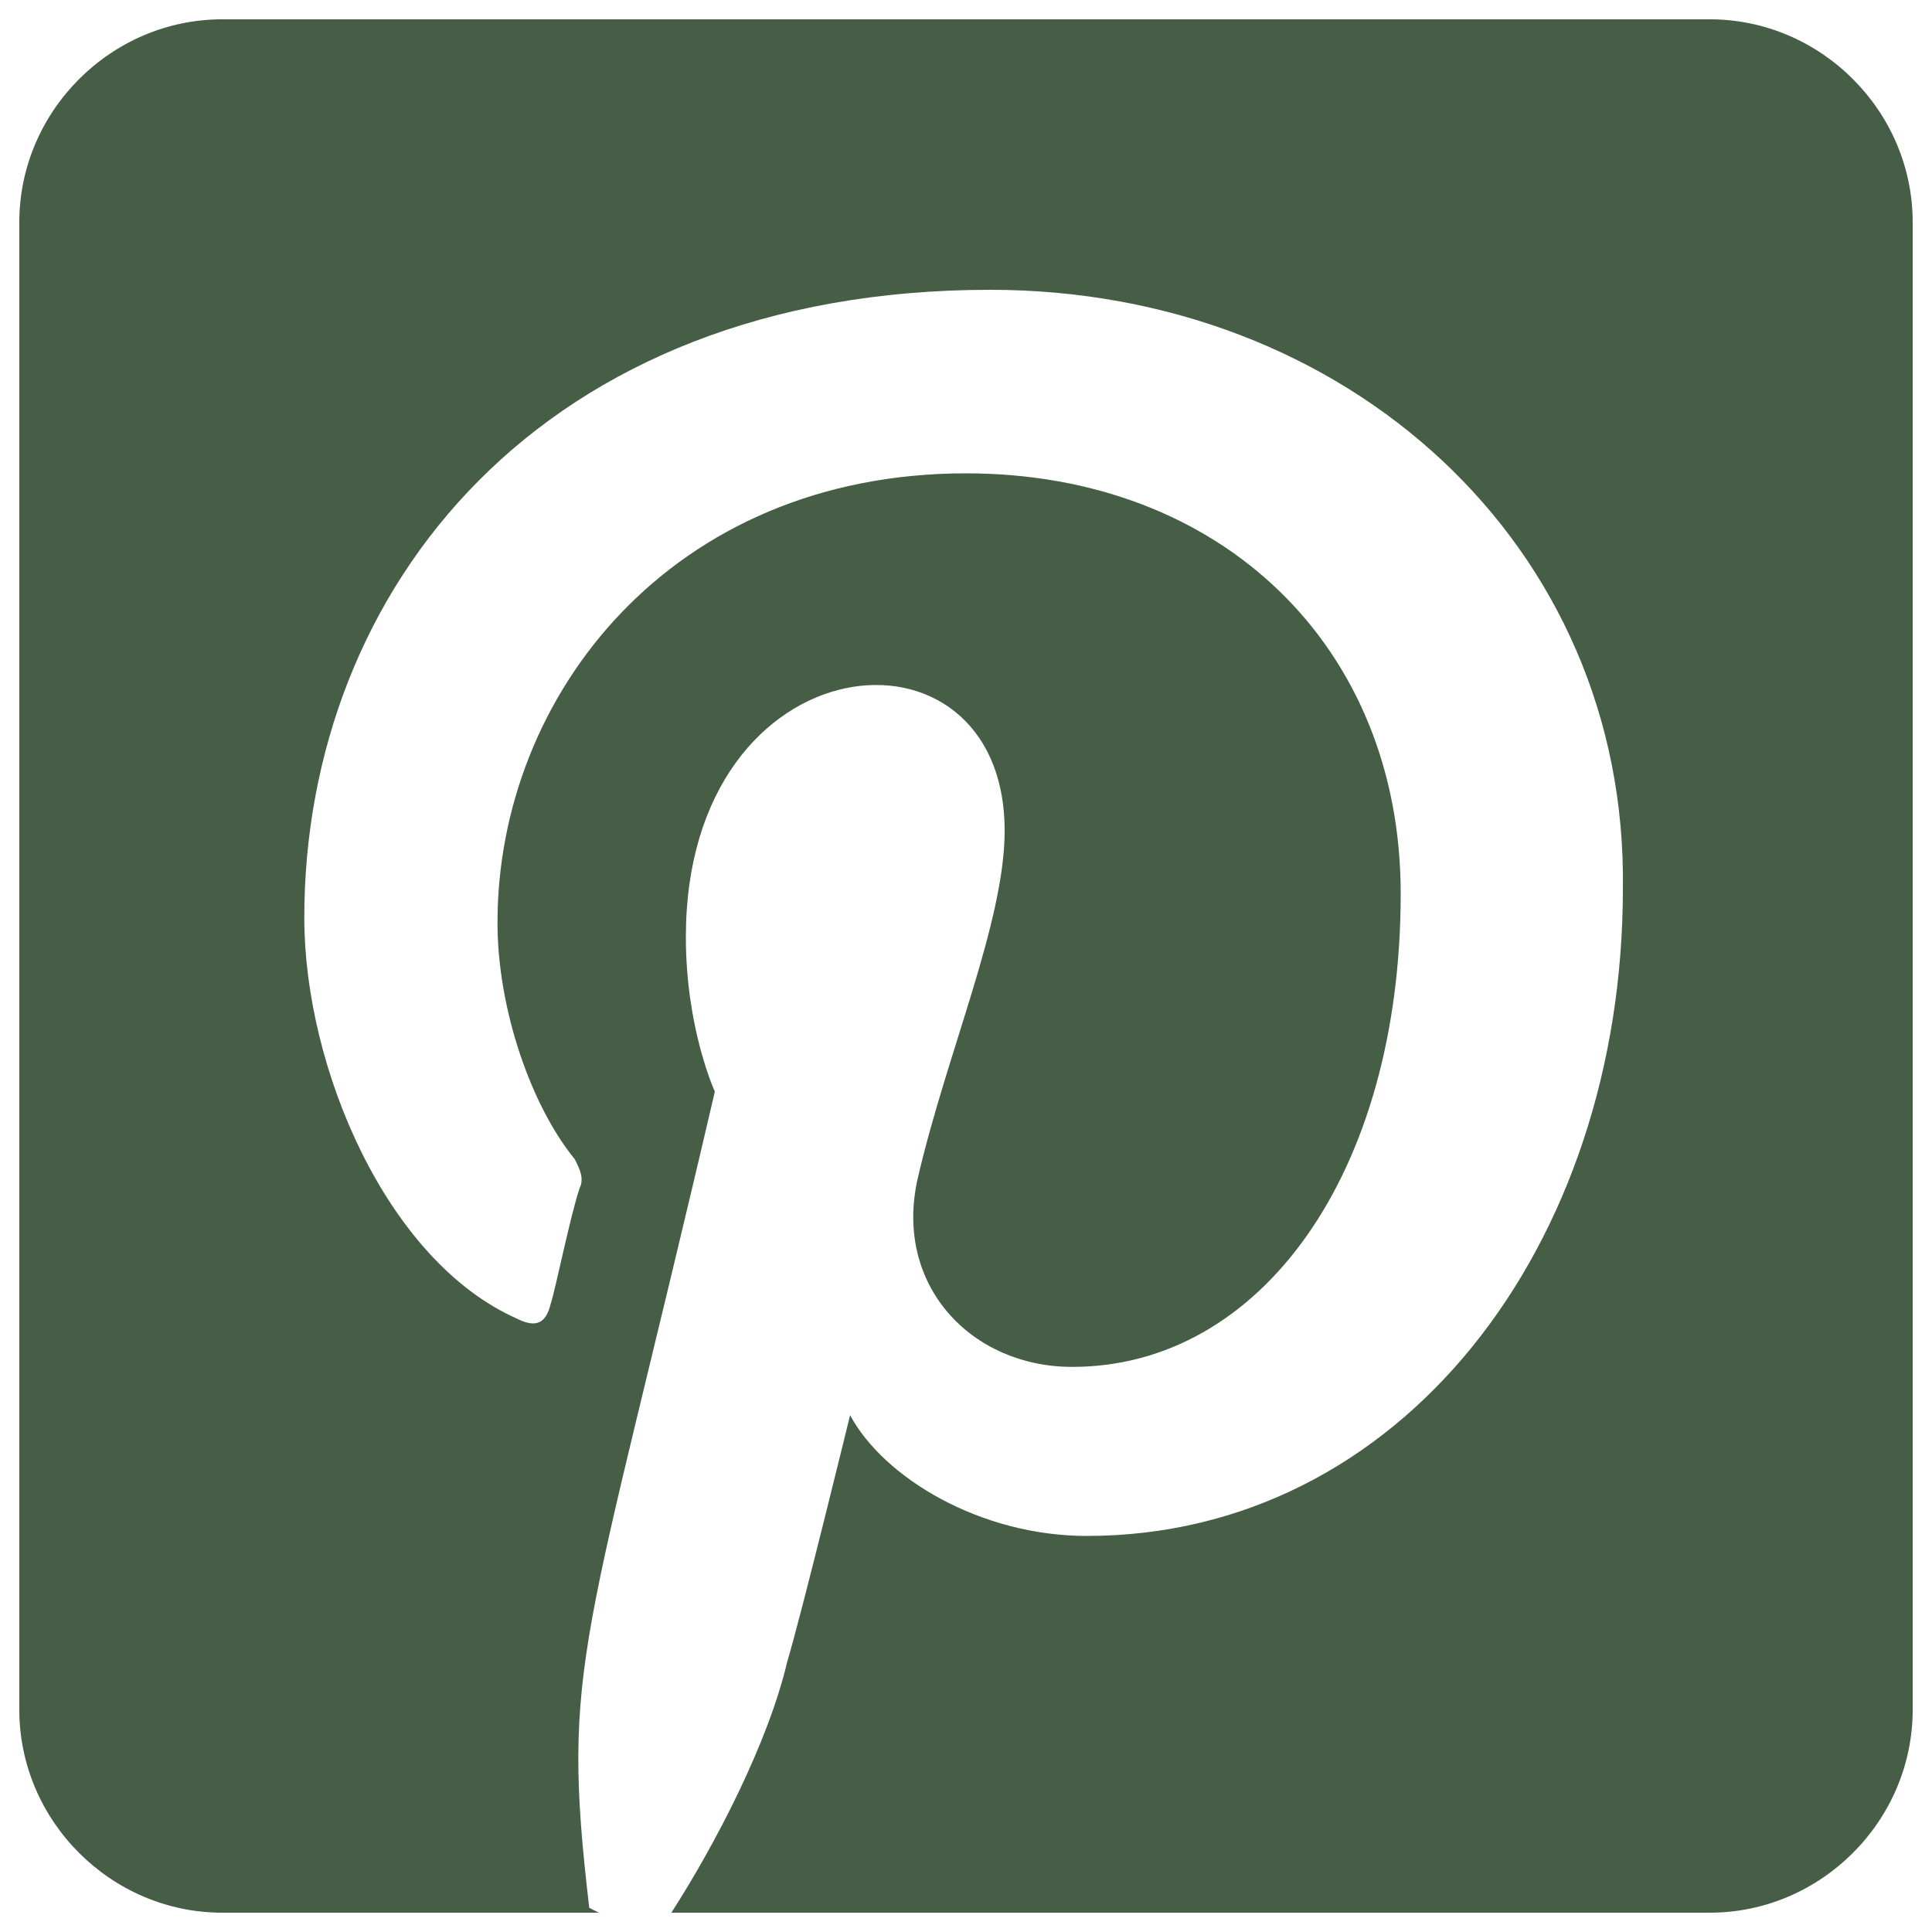
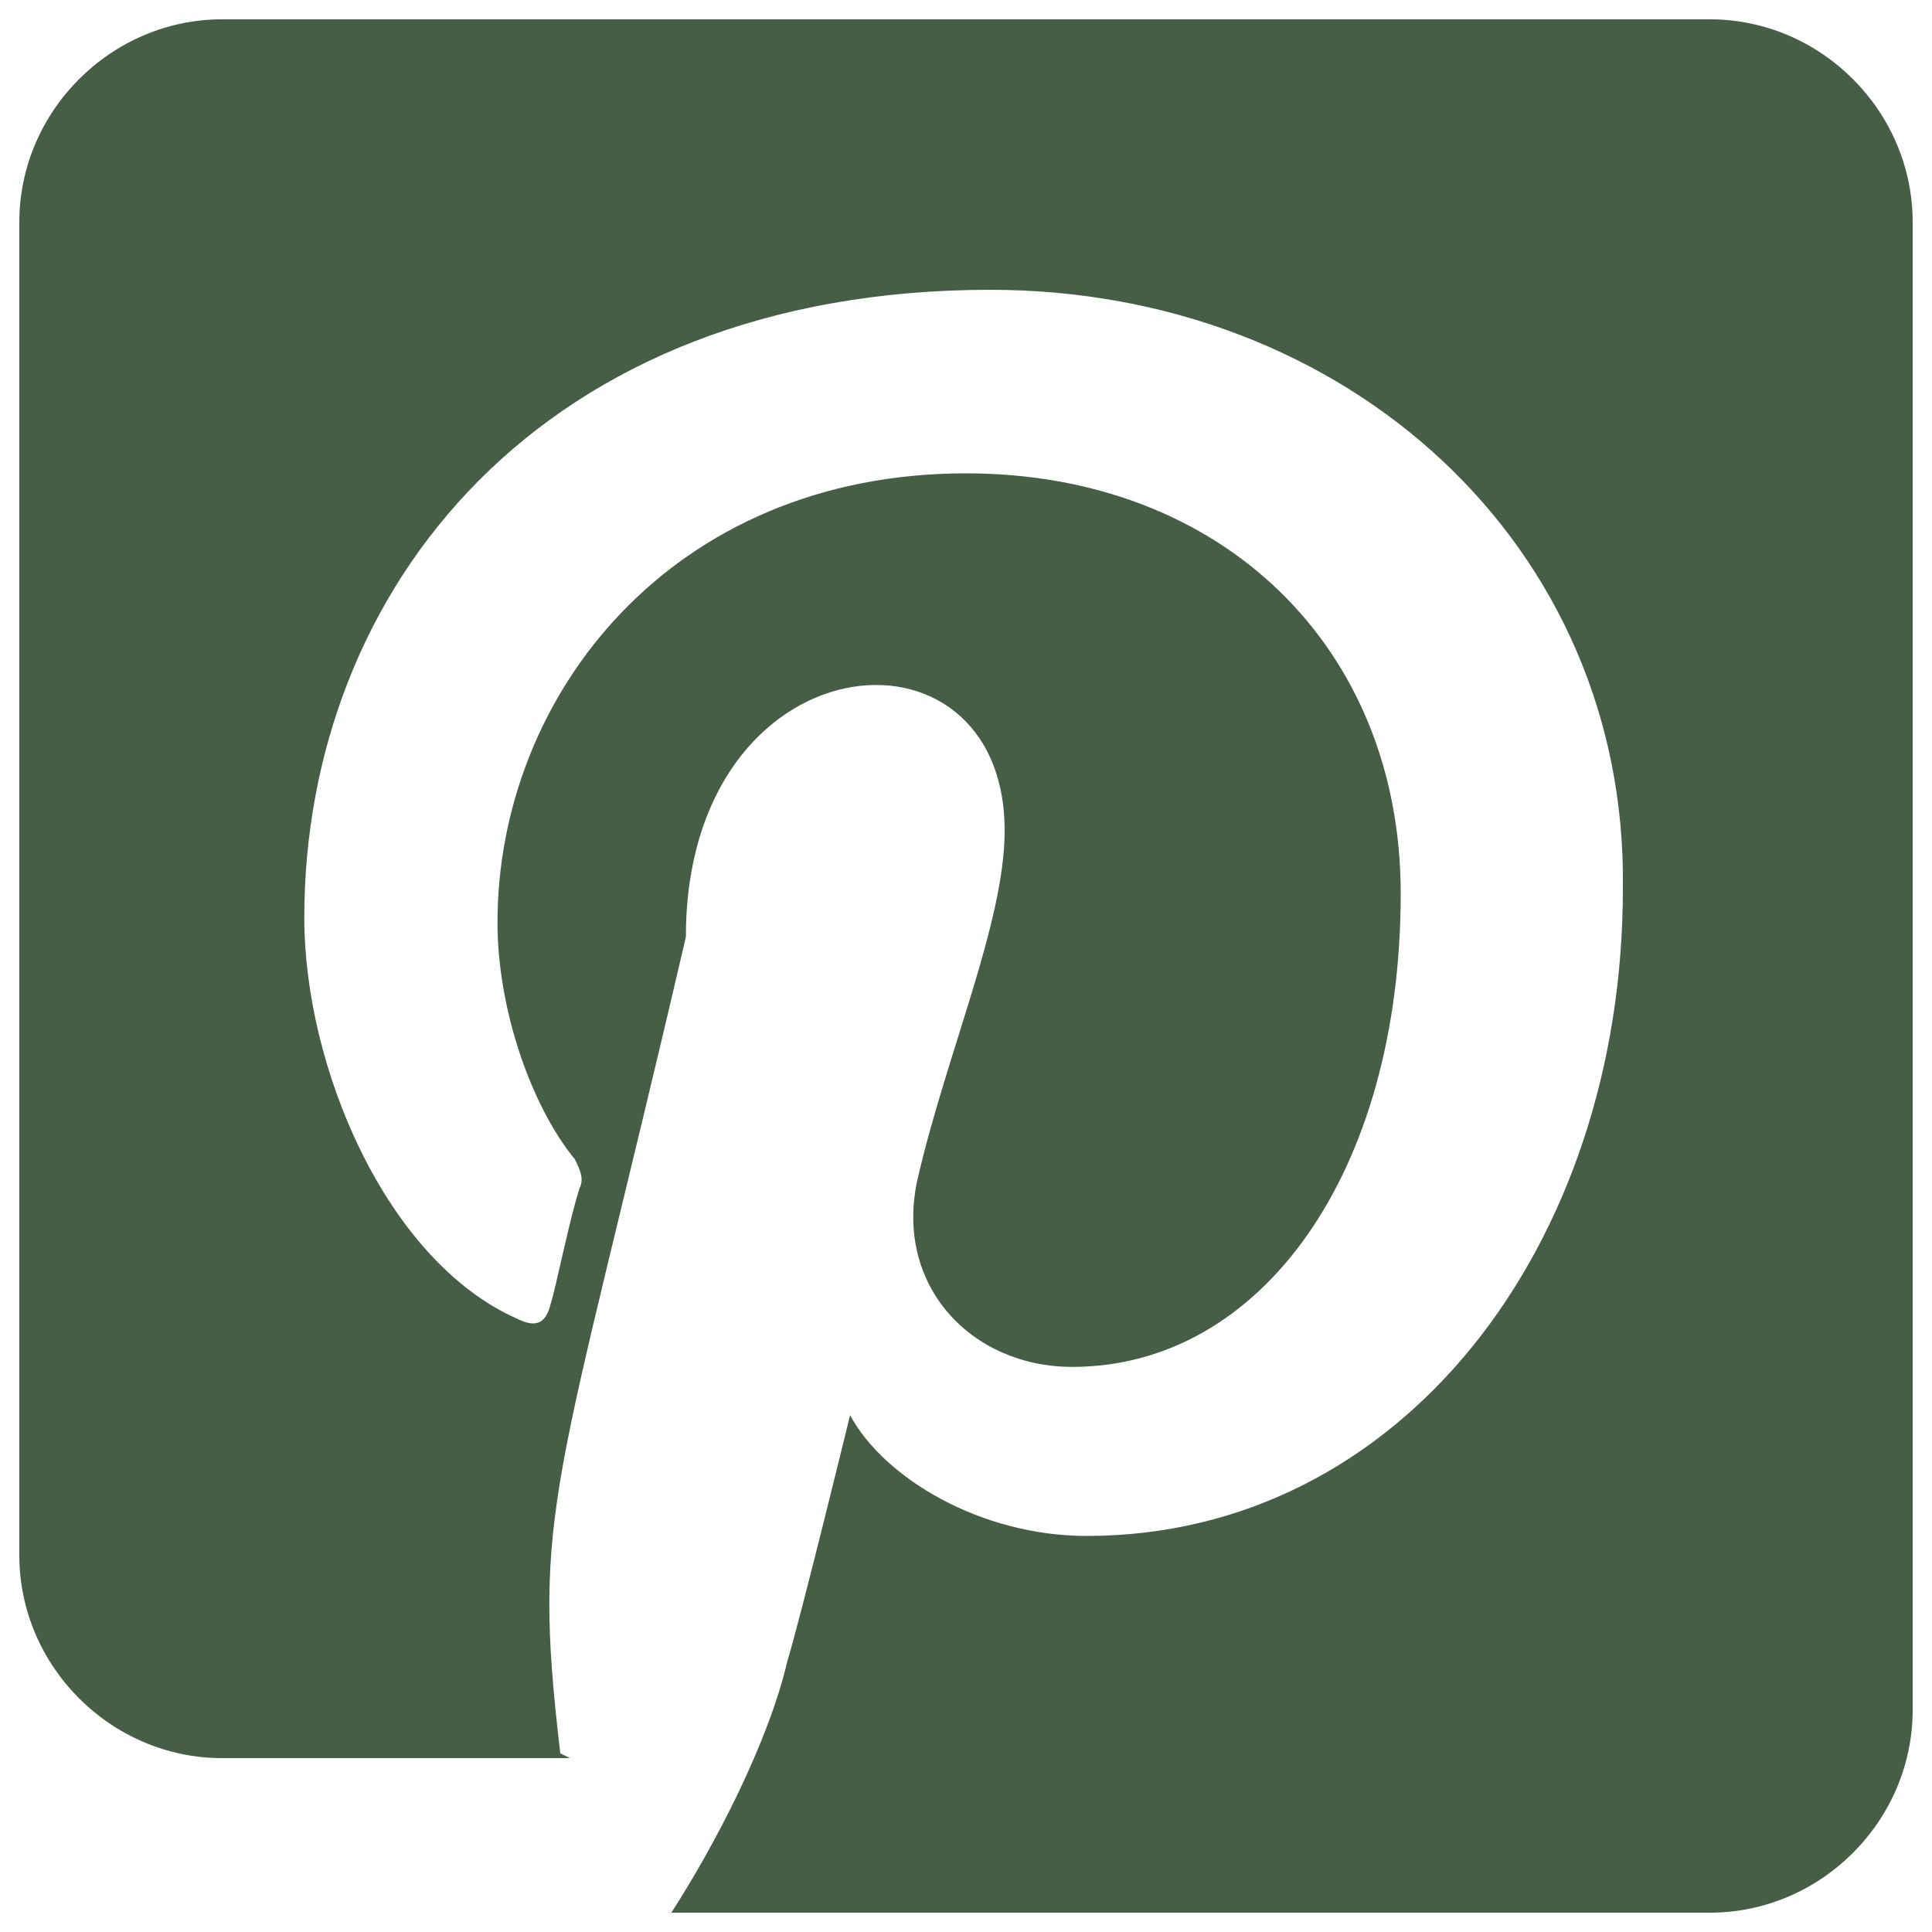
<svg xmlns="http://www.w3.org/2000/svg" version="1.1" id="Livello_1" x="0px" y="0px" viewBox="0 0 40 40" style="enable-background:new 0 0 40 40;" xml:space="preserve">
  <style type="text/css">
	.st0{fill:#455E45;}
</style>
-   <path class="st0" d="M39.6,4.6v30.8c0,2.3-1.9,4.2-4.2,4.2H13.9c0.9-1.4,2-3.5,2.4-5.2c0.3-1,1.3-5.1,1.3-5.1  c0.7,1.3,2.7,2.5,4.9,2.5c6.5,0,11.1-6,11.1-13.4C33.7,11.3,27.9,6,20.5,6C11.2,6,6.3,12.2,6.3,19c0,3.1,1.7,7.1,4.4,8.3  c0.4,0.2,0.6,0.1,0.7-0.3c0.1-0.3,0.4-1.8,0.6-2.4c0.1-0.2,0-0.4-0.1-0.6c-0.9-1.1-1.6-3.1-1.6-4.9c0-4.7,3.6-9.3,9.7-9.3  c5.3,0,9,3.6,9,8.7c0,5.8-2.9,9.8-6.8,9.8c-2.1,0-3.7-1.7-3.2-3.9c0.6-2.6,1.8-5.3,1.8-7.2c0-4.6-6.6-4-6.6,2.2  c0,1.9,0.6,3.2,0.6,3.2c-2.7,11.6-3.2,11.8-2.6,16.9l0.2,0.1H4.6c-2.3,0-4.2-1.9-4.2-4.2V4.6c0-2.3,1.9-4.2,4.2-4.2h30.8  C37.7,0.4,39.6,2.3,39.6,4.6z" />
+   <path class="st0" d="M39.6,4.6v30.8c0,2.3-1.9,4.2-4.2,4.2H13.9c0.9-1.4,2-3.5,2.4-5.2c0.3-1,1.3-5.1,1.3-5.1  c0.7,1.3,2.7,2.5,4.9,2.5c6.5,0,11.1-6,11.1-13.4C33.7,11.3,27.9,6,20.5,6C11.2,6,6.3,12.2,6.3,19c0,3.1,1.7,7.1,4.4,8.3  c0.4,0.2,0.6,0.1,0.7-0.3c0.1-0.3,0.4-1.8,0.6-2.4c0.1-0.2,0-0.4-0.1-0.6c-0.9-1.1-1.6-3.1-1.6-4.9c0-4.7,3.6-9.3,9.7-9.3  c5.3,0,9,3.6,9,8.7c0,5.8-2.9,9.8-6.8,9.8c-2.1,0-3.7-1.7-3.2-3.9c0.6-2.6,1.8-5.3,1.8-7.2c0-4.6-6.6-4-6.6,2.2  c-2.7,11.6-3.2,11.8-2.6,16.9l0.2,0.1H4.6c-2.3,0-4.2-1.9-4.2-4.2V4.6c0-2.3,1.9-4.2,4.2-4.2h30.8  C37.7,0.4,39.6,2.3,39.6,4.6z" />
</svg>